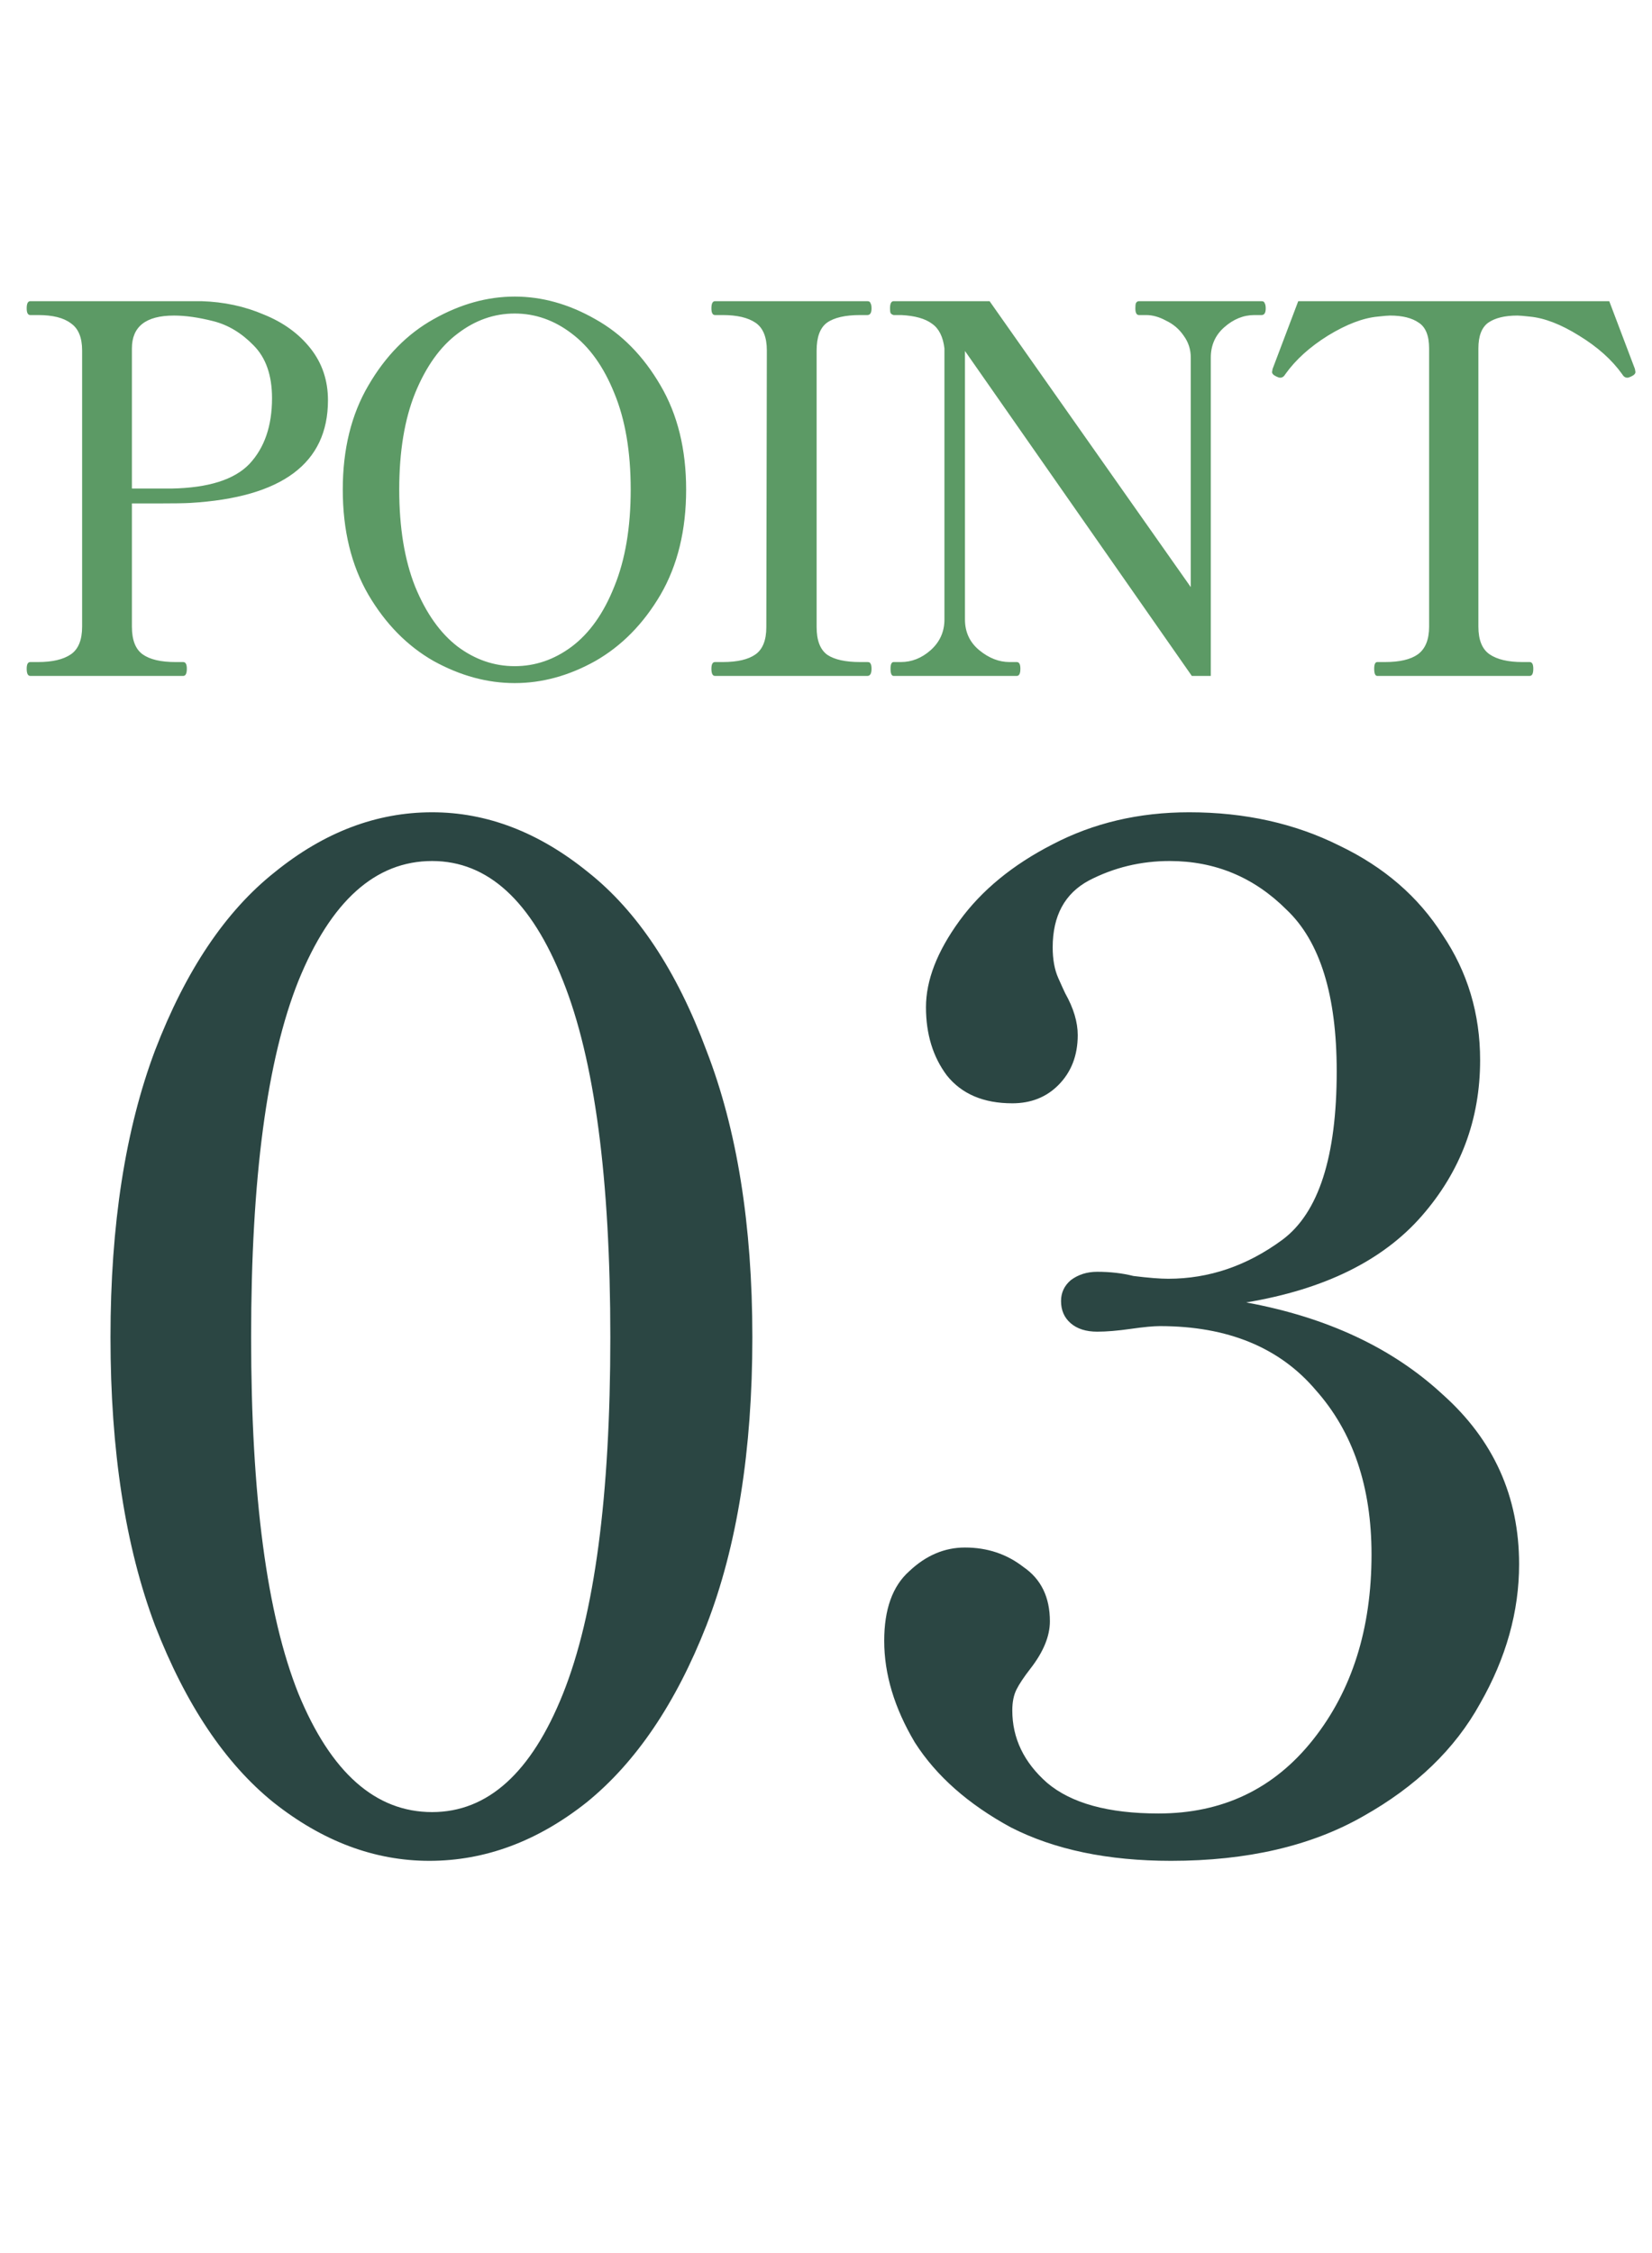
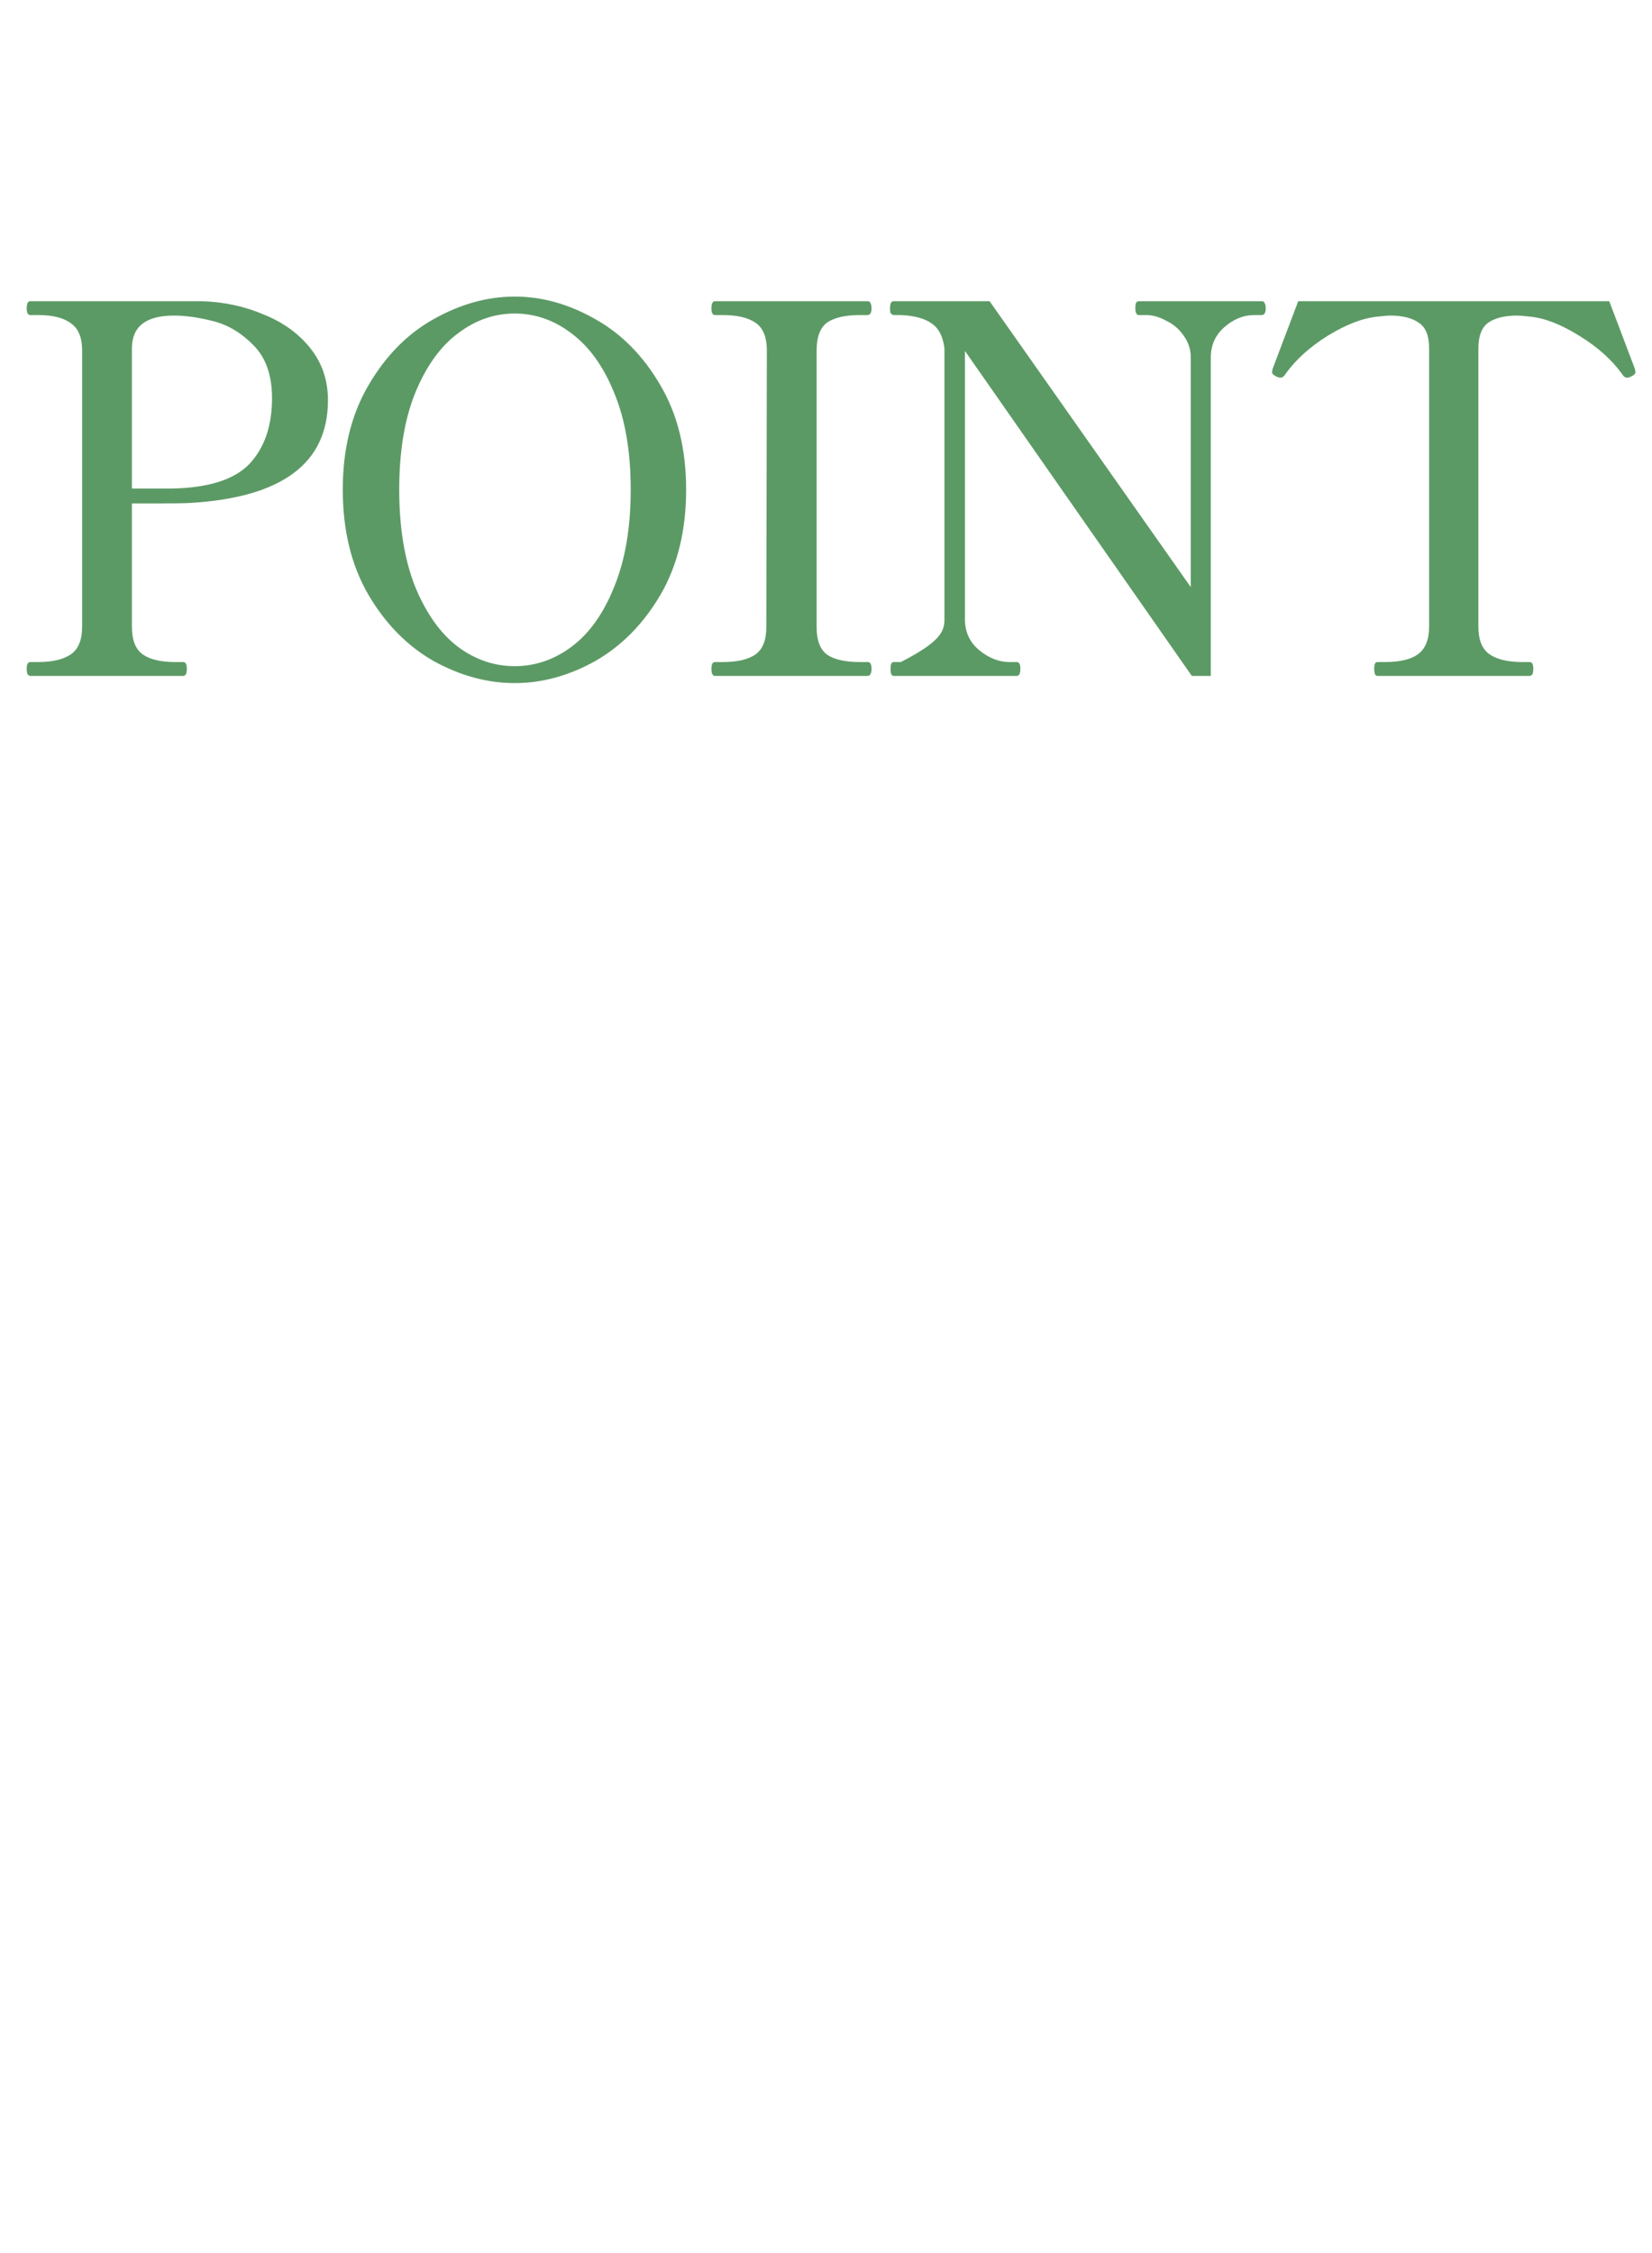
<svg xmlns="http://www.w3.org/2000/svg" width="110" height="150" viewBox="0 0 110 150" fill="none">
-   <path d="M28.587 123.887C24.941 123.887 21.48 122.589 18.204 119.993C14.99 117.397 12.364 113.473 10.324 108.219C8.346 102.966 7.357 96.569 7.357 89.029C7.357 81.55 8.346 75.184 10.324 69.931C12.364 64.616 15.021 60.66 18.297 58.064C21.572 55.407 25.064 54.078 28.773 54.078C32.419 54.078 35.88 55.407 39.156 58.064C42.432 60.66 45.058 64.616 47.036 69.931C49.076 75.184 50.096 81.55 50.096 89.029C50.096 96.569 49.076 102.966 47.036 108.219C44.997 113.411 42.339 117.335 39.063 119.993C35.788 122.589 32.296 123.887 28.587 123.887ZM28.773 120.642C32.481 120.642 35.386 118.015 37.487 112.762C39.589 107.508 40.639 99.597 40.639 89.029C40.639 78.46 39.589 70.549 37.487 65.296C35.386 59.98 32.481 57.323 28.773 57.323C25.003 57.323 22.036 59.98 19.873 65.296C17.771 70.549 16.721 78.46 16.721 89.029C16.721 99.597 17.771 107.508 19.873 112.762C22.036 118.015 25.003 120.642 28.773 120.642ZM82.98 86.711C88.357 87.7 92.714 89.739 96.052 92.83C99.451 95.858 101.151 99.628 101.151 104.14C101.151 107.292 100.285 110.382 98.555 113.411C96.886 116.439 94.29 118.942 90.767 120.92C87.306 122.898 83.042 123.887 77.974 123.887C73.771 123.887 70.217 123.145 67.312 121.662C64.469 120.117 62.337 118.232 60.916 116.007C59.556 113.72 58.876 111.464 58.876 109.239C58.876 107.138 59.432 105.592 60.545 104.604C61.657 103.553 62.893 103.028 64.253 103.028C65.736 103.028 67.034 103.46 68.147 104.325C69.321 105.129 69.908 106.334 69.908 107.941C69.908 108.93 69.475 109.981 68.61 111.093C68.178 111.649 67.869 112.113 67.683 112.484C67.498 112.855 67.405 113.318 67.405 113.874C67.405 115.728 68.178 117.335 69.723 118.695C71.33 120.055 73.802 120.735 77.139 120.735C81.404 120.735 84.834 119.097 87.43 115.821C90.026 112.546 91.324 108.435 91.324 103.491C91.324 98.979 90.088 95.333 87.615 92.552C85.205 89.709 81.744 88.287 77.232 88.287C76.799 88.287 76.15 88.349 75.285 88.472C74.42 88.596 73.678 88.658 73.06 88.658C72.319 88.658 71.731 88.472 71.299 88.102C70.866 87.731 70.65 87.236 70.65 86.618C70.65 86.062 70.866 85.599 71.299 85.228C71.793 84.857 72.38 84.671 73.06 84.671C73.925 84.671 74.729 84.764 75.471 84.95C76.46 85.073 77.232 85.135 77.788 85.135C80.508 85.135 83.042 84.27 85.39 82.539C87.801 80.747 89.006 77.008 89.006 71.322C89.006 66.254 87.893 62.669 85.668 60.567C83.505 58.404 80.909 57.323 77.881 57.323C75.965 57.323 74.173 57.755 72.504 58.621C70.897 59.486 70.094 60.969 70.094 63.071C70.094 63.874 70.217 64.554 70.464 65.11C70.712 65.666 70.866 66.006 70.928 66.13C71.484 67.119 71.762 68.046 71.762 68.911C71.762 70.271 71.33 71.383 70.464 72.249C69.661 73.052 68.641 73.454 67.405 73.454C65.489 73.454 64.037 72.836 63.048 71.6C62.121 70.364 61.657 68.849 61.657 67.057C61.657 65.265 62.399 63.349 63.882 61.309C65.365 59.27 67.436 57.57 70.094 56.21C72.813 54.789 75.841 54.078 79.179 54.078C82.887 54.078 86.225 54.82 89.191 56.303C92.158 57.724 94.445 59.702 96.052 62.236C97.721 64.708 98.555 67.49 98.555 70.58C98.555 74.535 97.257 77.996 94.661 80.963C92.065 83.93 88.172 85.846 82.98 86.711Z" fill="#2B4643" />
-   <path d="M13.431 20.052C14.912 20.098 16.29 20.394 17.566 20.941C18.864 21.465 19.901 22.217 20.676 23.197C21.45 24.176 21.838 25.327 21.838 26.648C21.838 30.84 18.785 33.119 12.679 33.483C12.291 33.506 11.574 33.517 10.526 33.517H8.783V41.719C8.783 42.608 9.022 43.223 9.501 43.565C9.979 43.906 10.708 44.077 11.688 44.077H12.2C12.36 44.077 12.44 44.225 12.44 44.522C12.44 44.84 12.36 45 12.2 45H2.016C1.857 45 1.777 44.84 1.777 44.522C1.777 44.225 1.857 44.077 2.016 44.077H2.529C3.486 44.077 4.215 43.906 4.716 43.565C5.217 43.223 5.468 42.608 5.468 41.719V23.333C5.468 22.467 5.217 21.864 4.716 21.522C4.238 21.157 3.509 20.975 2.529 20.975H2.016C1.857 20.975 1.777 20.827 1.777 20.531C1.777 20.212 1.857 20.052 2.016 20.052H9.706H13.431ZM11.414 32.526C13.875 32.481 15.607 31.934 16.609 30.886C17.611 29.815 18.113 28.357 18.113 26.512C18.113 24.985 17.703 23.812 16.882 22.991C16.085 22.171 15.196 21.636 14.217 21.385C13.237 21.135 12.36 21.009 11.585 21.009C9.717 21.009 8.783 21.738 8.783 23.197V32.526H9.842H11.414ZM34.272 45.478C32.45 45.478 30.65 44.989 28.873 44.009C27.118 43.007 25.672 41.537 24.532 39.6C23.393 37.641 22.824 35.306 22.824 32.595C22.824 29.906 23.393 27.594 24.532 25.657C25.672 23.698 27.118 22.228 28.873 21.248C30.65 20.246 32.45 19.745 34.272 19.745C36.095 19.745 37.883 20.246 39.638 21.248C41.392 22.228 42.839 23.698 43.978 25.657C45.117 27.594 45.687 29.906 45.687 32.595C45.687 35.306 45.117 37.641 43.978 39.6C42.839 41.537 41.392 43.007 39.638 44.009C37.883 44.989 36.095 45.478 34.272 45.478ZM34.272 44.351C35.639 44.351 36.904 43.918 38.066 43.052C39.25 42.163 40.196 40.831 40.902 39.054C41.631 37.276 41.996 35.123 41.996 32.595C41.996 30.066 41.631 27.924 40.902 26.17C40.196 24.415 39.25 23.094 38.066 22.205C36.904 21.317 35.639 20.873 34.272 20.873C32.905 20.873 31.641 21.317 30.479 22.205C29.317 23.071 28.371 24.393 27.642 26.17C26.936 27.924 26.583 30.066 26.583 32.595C26.583 35.123 26.936 37.276 27.642 39.054C28.371 40.831 29.317 42.163 30.479 43.052C31.641 43.918 32.905 44.351 34.272 44.351ZM47.609 45C47.449 45 47.37 44.84 47.37 44.522C47.37 44.225 47.449 44.077 47.609 44.077H48.121C49.101 44.077 49.83 43.906 50.309 43.565C50.787 43.223 51.026 42.619 51.026 41.753L51.061 23.333C51.061 22.445 50.81 21.829 50.309 21.488C49.807 21.146 49.078 20.975 48.121 20.975H47.609C47.449 20.975 47.37 20.827 47.37 20.531C47.37 20.212 47.449 20.052 47.609 20.052H57.759C57.873 20.052 57.941 20.098 57.964 20.189C58.009 20.258 58.032 20.371 58.032 20.531C58.032 20.827 57.941 20.975 57.759 20.975H57.28C56.278 20.975 55.538 21.146 55.059 21.488C54.603 21.829 54.376 22.445 54.376 23.333V41.753C54.376 42.642 54.615 43.257 55.093 43.599C55.572 43.918 56.301 44.077 57.28 44.077H57.759C57.873 44.077 57.941 44.111 57.964 44.18C58.009 44.248 58.032 44.362 58.032 44.522C58.032 44.84 57.941 45 57.759 45H47.609ZM59.502 45C59.366 45 59.297 44.84 59.297 44.522C59.297 44.225 59.366 44.077 59.502 44.077H59.981C60.71 44.077 61.37 43.815 61.963 43.291C62.578 42.745 62.886 42.061 62.886 41.241V23.197C62.794 22.422 62.521 21.875 62.065 21.556C61.61 21.214 60.926 21.021 60.015 20.975H59.502C59.411 20.952 59.343 20.907 59.297 20.838C59.274 20.77 59.263 20.668 59.263 20.531C59.263 20.212 59.343 20.052 59.502 20.052H65.893L79.289 39.088V23.812C79.289 23.265 79.13 22.775 78.811 22.342C78.515 21.909 78.127 21.579 77.649 21.351C77.193 21.101 76.749 20.975 76.316 20.975H75.838C75.678 20.975 75.599 20.827 75.599 20.531C75.599 20.371 75.61 20.258 75.633 20.189C75.678 20.098 75.747 20.052 75.838 20.052H84.006C84.12 20.052 84.188 20.098 84.211 20.189C84.256 20.258 84.279 20.371 84.279 20.531C84.279 20.827 84.188 20.975 84.006 20.975H83.527C82.798 20.975 82.126 21.248 81.511 21.795C80.918 22.319 80.622 22.991 80.622 23.812V45H79.358L64.253 23.367V41.241C64.253 42.084 64.572 42.767 65.209 43.291C65.847 43.815 66.519 44.077 67.226 44.077H67.704C67.864 44.077 67.943 44.225 67.943 44.522C67.943 44.84 67.864 45 67.704 45H59.502ZM91.707 45C91.57 45 91.502 44.84 91.502 44.522C91.502 44.225 91.57 44.077 91.707 44.077H92.22C93.2 44.077 93.928 43.906 94.407 43.565C94.908 43.2 95.159 42.585 95.159 41.719V23.197C95.159 22.354 94.931 21.784 94.475 21.488C94.02 21.169 93.382 21.009 92.561 21.009C92.425 21.009 92.151 21.032 91.741 21.078C90.762 21.169 89.657 21.59 88.426 22.342C87.219 23.094 86.273 23.948 85.59 24.905C85.499 25.065 85.385 25.145 85.248 25.145C85.18 25.145 85.1 25.122 85.009 25.076C84.804 24.985 84.701 24.883 84.701 24.768L84.736 24.564C85.761 21.852 86.33 20.349 86.444 20.052H107.154C107.268 20.349 107.838 21.852 108.863 24.564L108.897 24.768C108.897 24.883 108.795 24.985 108.589 25.076C108.498 25.122 108.419 25.145 108.35 25.145C108.214 25.145 108.1 25.065 108.009 24.905C107.325 23.948 106.368 23.094 105.138 22.342C103.93 21.59 102.837 21.169 101.857 21.078C101.447 21.032 101.174 21.009 101.037 21.009C100.194 21.009 99.545 21.169 99.089 21.488C98.656 21.807 98.44 22.376 98.44 23.197V41.719C98.44 42.608 98.69 43.223 99.191 43.565C99.693 43.906 100.422 44.077 101.379 44.077H101.857C102.017 44.077 102.096 44.225 102.096 44.522C102.096 44.84 102.017 45 101.857 45H91.707Z" fill="#5C9A65" />
+   <path d="M13.431 20.052C14.912 20.098 16.29 20.394 17.566 20.941C18.864 21.465 19.901 22.217 20.676 23.197C21.45 24.176 21.838 25.327 21.838 26.648C21.838 30.84 18.785 33.119 12.679 33.483C12.291 33.506 11.574 33.517 10.526 33.517H8.783V41.719C8.783 42.608 9.022 43.223 9.501 43.565C9.979 43.906 10.708 44.077 11.688 44.077H12.2C12.36 44.077 12.44 44.225 12.44 44.522C12.44 44.84 12.36 45 12.2 45H2.016C1.857 45 1.777 44.84 1.777 44.522C1.777 44.225 1.857 44.077 2.016 44.077H2.529C3.486 44.077 4.215 43.906 4.716 43.565C5.217 43.223 5.468 42.608 5.468 41.719V23.333C5.468 22.467 5.217 21.864 4.716 21.522C4.238 21.157 3.509 20.975 2.529 20.975H2.016C1.857 20.975 1.777 20.827 1.777 20.531C1.777 20.212 1.857 20.052 2.016 20.052H9.706H13.431ZM11.414 32.526C13.875 32.481 15.607 31.934 16.609 30.886C17.611 29.815 18.113 28.357 18.113 26.512C18.113 24.985 17.703 23.812 16.882 22.991C16.085 22.171 15.196 21.636 14.217 21.385C13.237 21.135 12.36 21.009 11.585 21.009C9.717 21.009 8.783 21.738 8.783 23.197V32.526H9.842H11.414ZM34.272 45.478C32.45 45.478 30.65 44.989 28.873 44.009C27.118 43.007 25.672 41.537 24.532 39.6C23.393 37.641 22.824 35.306 22.824 32.595C22.824 29.906 23.393 27.594 24.532 25.657C25.672 23.698 27.118 22.228 28.873 21.248C30.65 20.246 32.45 19.745 34.272 19.745C36.095 19.745 37.883 20.246 39.638 21.248C41.392 22.228 42.839 23.698 43.978 25.657C45.117 27.594 45.687 29.906 45.687 32.595C45.687 35.306 45.117 37.641 43.978 39.6C42.839 41.537 41.392 43.007 39.638 44.009C37.883 44.989 36.095 45.478 34.272 45.478ZM34.272 44.351C35.639 44.351 36.904 43.918 38.066 43.052C39.25 42.163 40.196 40.831 40.902 39.054C41.631 37.276 41.996 35.123 41.996 32.595C41.996 30.066 41.631 27.924 40.902 26.17C40.196 24.415 39.25 23.094 38.066 22.205C36.904 21.317 35.639 20.873 34.272 20.873C32.905 20.873 31.641 21.317 30.479 22.205C29.317 23.071 28.371 24.393 27.642 26.17C26.936 27.924 26.583 30.066 26.583 32.595C26.583 35.123 26.936 37.276 27.642 39.054C28.371 40.831 29.317 42.163 30.479 43.052C31.641 43.918 32.905 44.351 34.272 44.351ZM47.609 45C47.449 45 47.37 44.84 47.37 44.522C47.37 44.225 47.449 44.077 47.609 44.077H48.121C49.101 44.077 49.83 43.906 50.309 43.565C50.787 43.223 51.026 42.619 51.026 41.753L51.061 23.333C51.061 22.445 50.81 21.829 50.309 21.488C49.807 21.146 49.078 20.975 48.121 20.975H47.609C47.449 20.975 47.37 20.827 47.37 20.531C47.37 20.212 47.449 20.052 47.609 20.052H57.759C57.873 20.052 57.941 20.098 57.964 20.189C58.009 20.258 58.032 20.371 58.032 20.531C58.032 20.827 57.941 20.975 57.759 20.975H57.28C56.278 20.975 55.538 21.146 55.059 21.488C54.603 21.829 54.376 22.445 54.376 23.333V41.753C54.376 42.642 54.615 43.257 55.093 43.599C55.572 43.918 56.301 44.077 57.28 44.077H57.759C57.873 44.077 57.941 44.111 57.964 44.18C58.009 44.248 58.032 44.362 58.032 44.522C58.032 44.84 57.941 45 57.759 45H47.609ZM59.502 45C59.366 45 59.297 44.84 59.297 44.522C59.297 44.225 59.366 44.077 59.502 44.077H59.981C62.578 42.745 62.886 42.061 62.886 41.241V23.197C62.794 22.422 62.521 21.875 62.065 21.556C61.61 21.214 60.926 21.021 60.015 20.975H59.502C59.411 20.952 59.343 20.907 59.297 20.838C59.274 20.77 59.263 20.668 59.263 20.531C59.263 20.212 59.343 20.052 59.502 20.052H65.893L79.289 39.088V23.812C79.289 23.265 79.13 22.775 78.811 22.342C78.515 21.909 78.127 21.579 77.649 21.351C77.193 21.101 76.749 20.975 76.316 20.975H75.838C75.678 20.975 75.599 20.827 75.599 20.531C75.599 20.371 75.61 20.258 75.633 20.189C75.678 20.098 75.747 20.052 75.838 20.052H84.006C84.12 20.052 84.188 20.098 84.211 20.189C84.256 20.258 84.279 20.371 84.279 20.531C84.279 20.827 84.188 20.975 84.006 20.975H83.527C82.798 20.975 82.126 21.248 81.511 21.795C80.918 22.319 80.622 22.991 80.622 23.812V45H79.358L64.253 23.367V41.241C64.253 42.084 64.572 42.767 65.209 43.291C65.847 43.815 66.519 44.077 67.226 44.077H67.704C67.864 44.077 67.943 44.225 67.943 44.522C67.943 44.84 67.864 45 67.704 45H59.502ZM91.707 45C91.57 45 91.502 44.84 91.502 44.522C91.502 44.225 91.57 44.077 91.707 44.077H92.22C93.2 44.077 93.928 43.906 94.407 43.565C94.908 43.2 95.159 42.585 95.159 41.719V23.197C95.159 22.354 94.931 21.784 94.475 21.488C94.02 21.169 93.382 21.009 92.561 21.009C92.425 21.009 92.151 21.032 91.741 21.078C90.762 21.169 89.657 21.59 88.426 22.342C87.219 23.094 86.273 23.948 85.59 24.905C85.499 25.065 85.385 25.145 85.248 25.145C85.18 25.145 85.1 25.122 85.009 25.076C84.804 24.985 84.701 24.883 84.701 24.768L84.736 24.564C85.761 21.852 86.33 20.349 86.444 20.052H107.154C107.268 20.349 107.838 21.852 108.863 24.564L108.897 24.768C108.897 24.883 108.795 24.985 108.589 25.076C108.498 25.122 108.419 25.145 108.35 25.145C108.214 25.145 108.1 25.065 108.009 24.905C107.325 23.948 106.368 23.094 105.138 22.342C103.93 21.59 102.837 21.169 101.857 21.078C101.447 21.032 101.174 21.009 101.037 21.009C100.194 21.009 99.545 21.169 99.089 21.488C98.656 21.807 98.44 22.376 98.44 23.197V41.719C98.44 42.608 98.69 43.223 99.191 43.565C99.693 43.906 100.422 44.077 101.379 44.077H101.857C102.017 44.077 102.096 44.225 102.096 44.522C102.096 44.84 102.017 45 101.857 45H91.707Z" fill="#5C9A65" />
</svg>